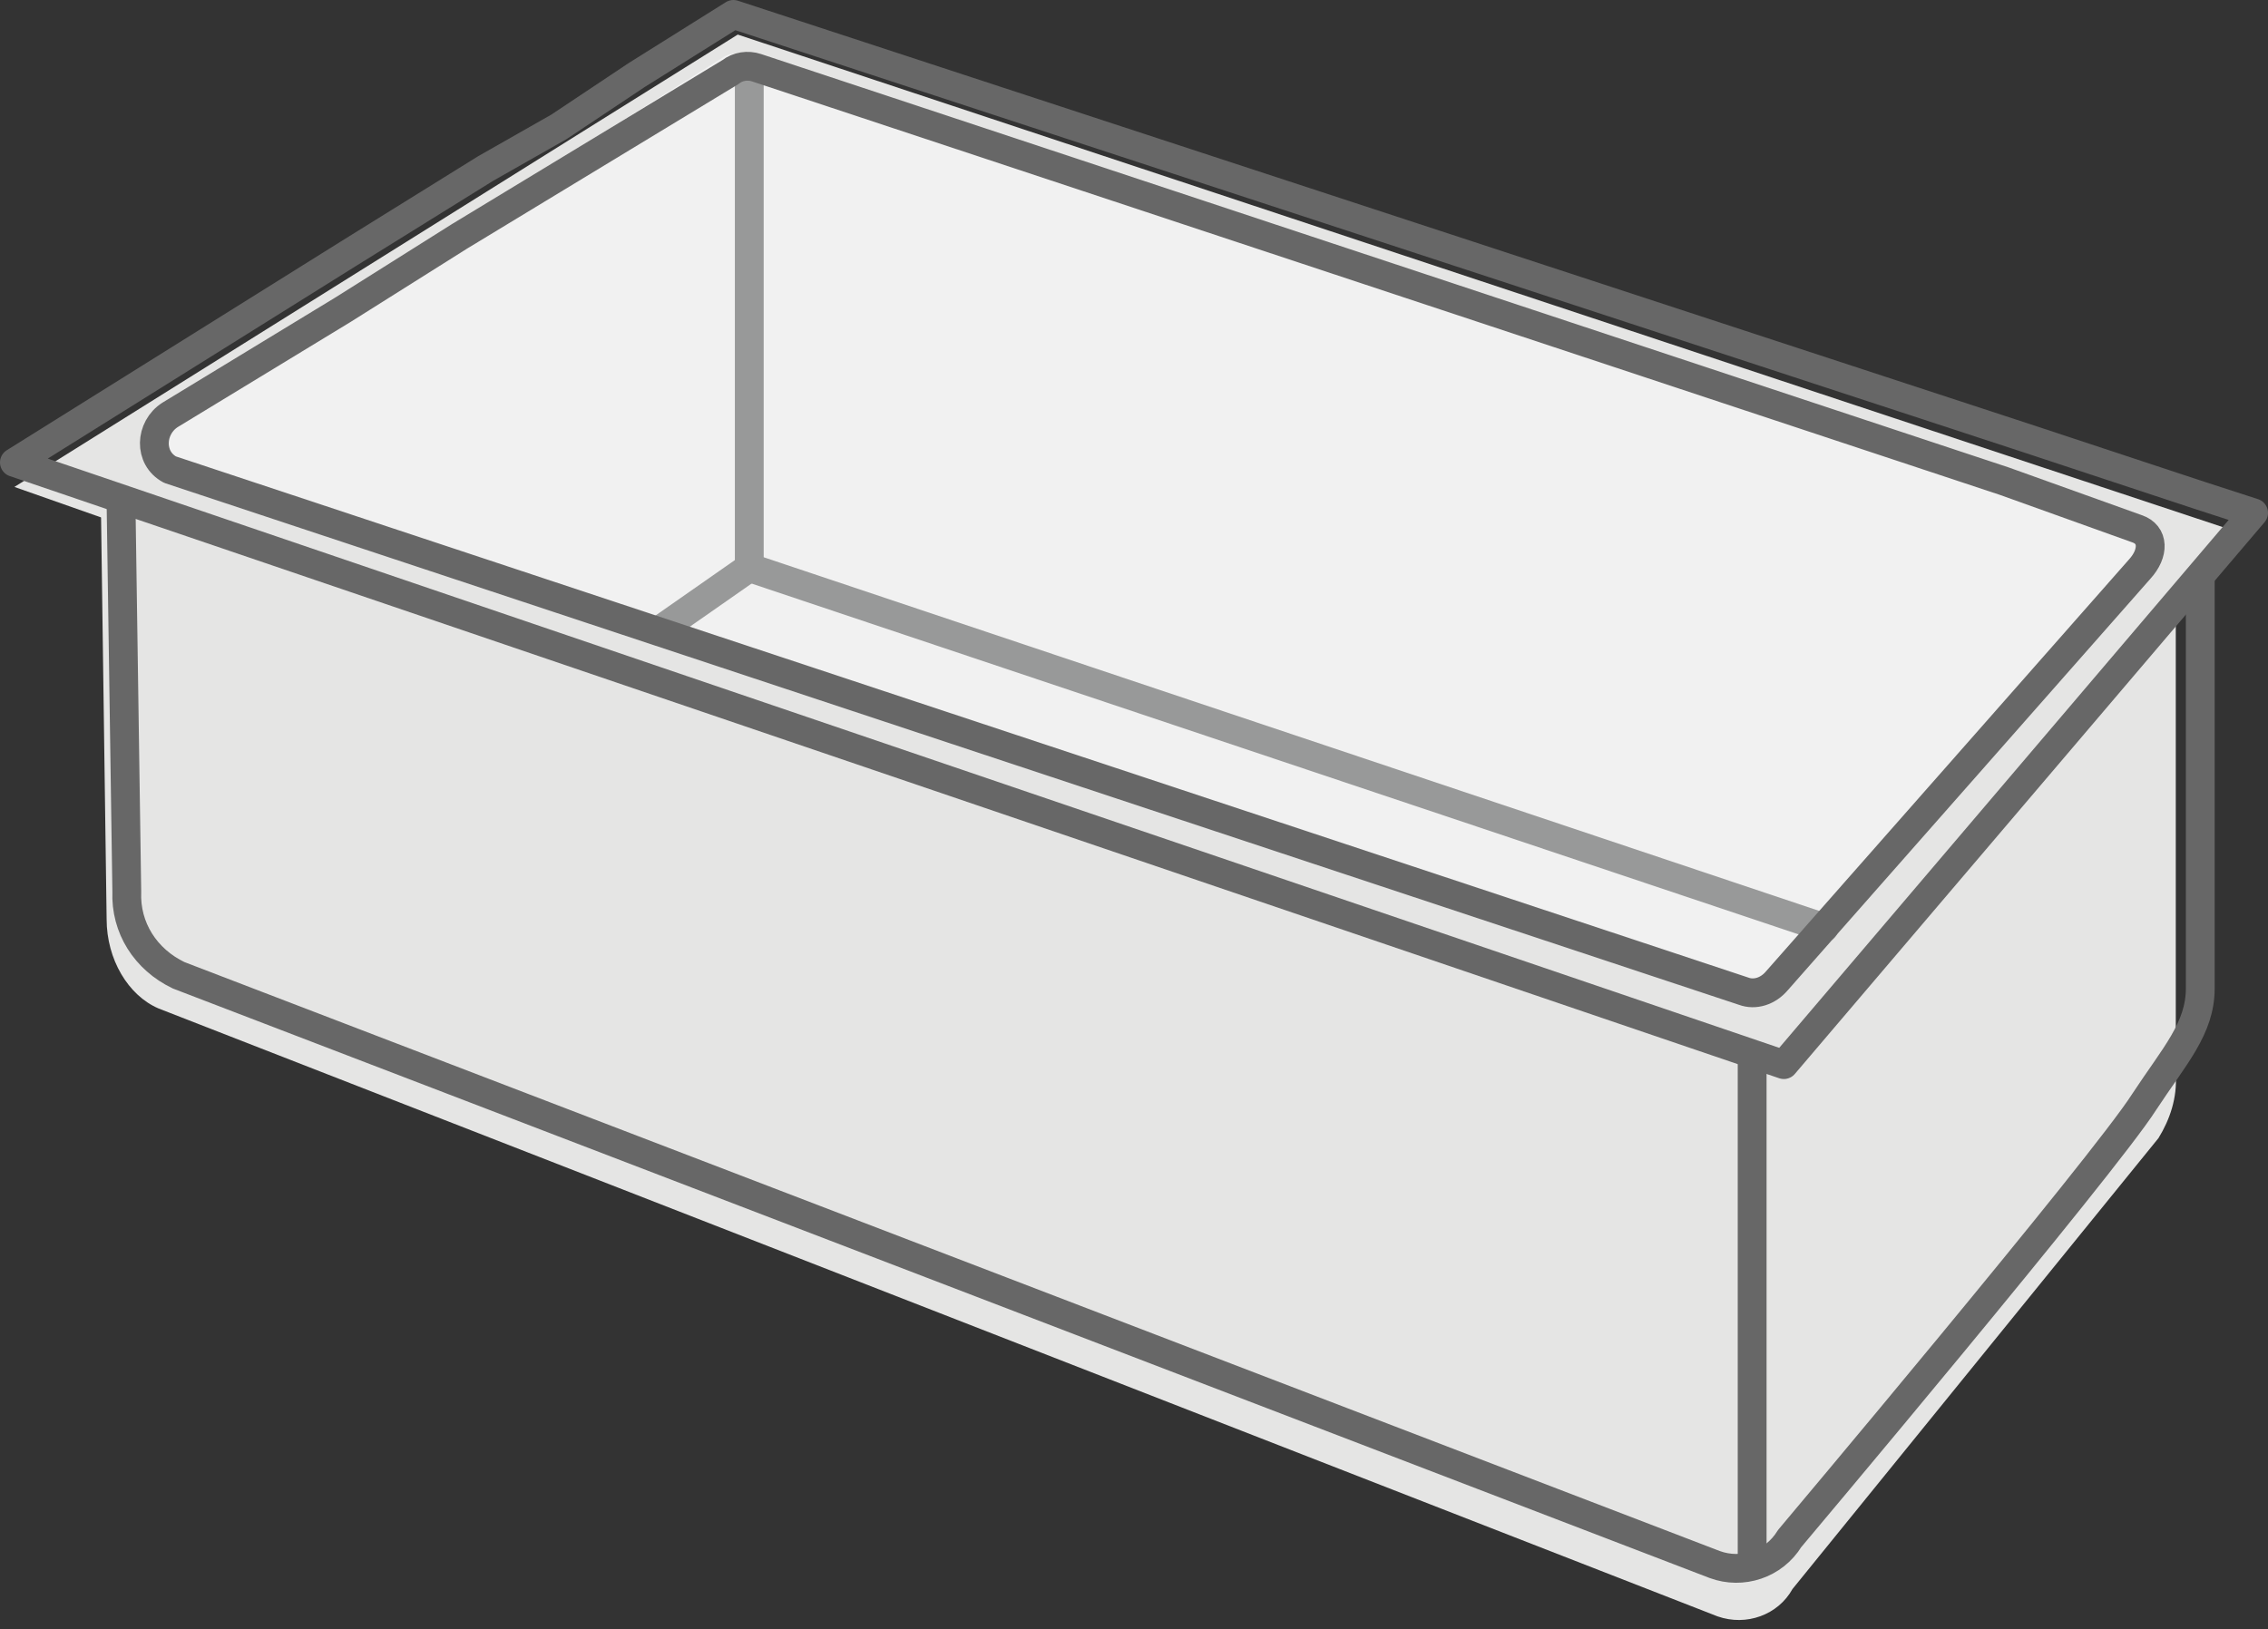
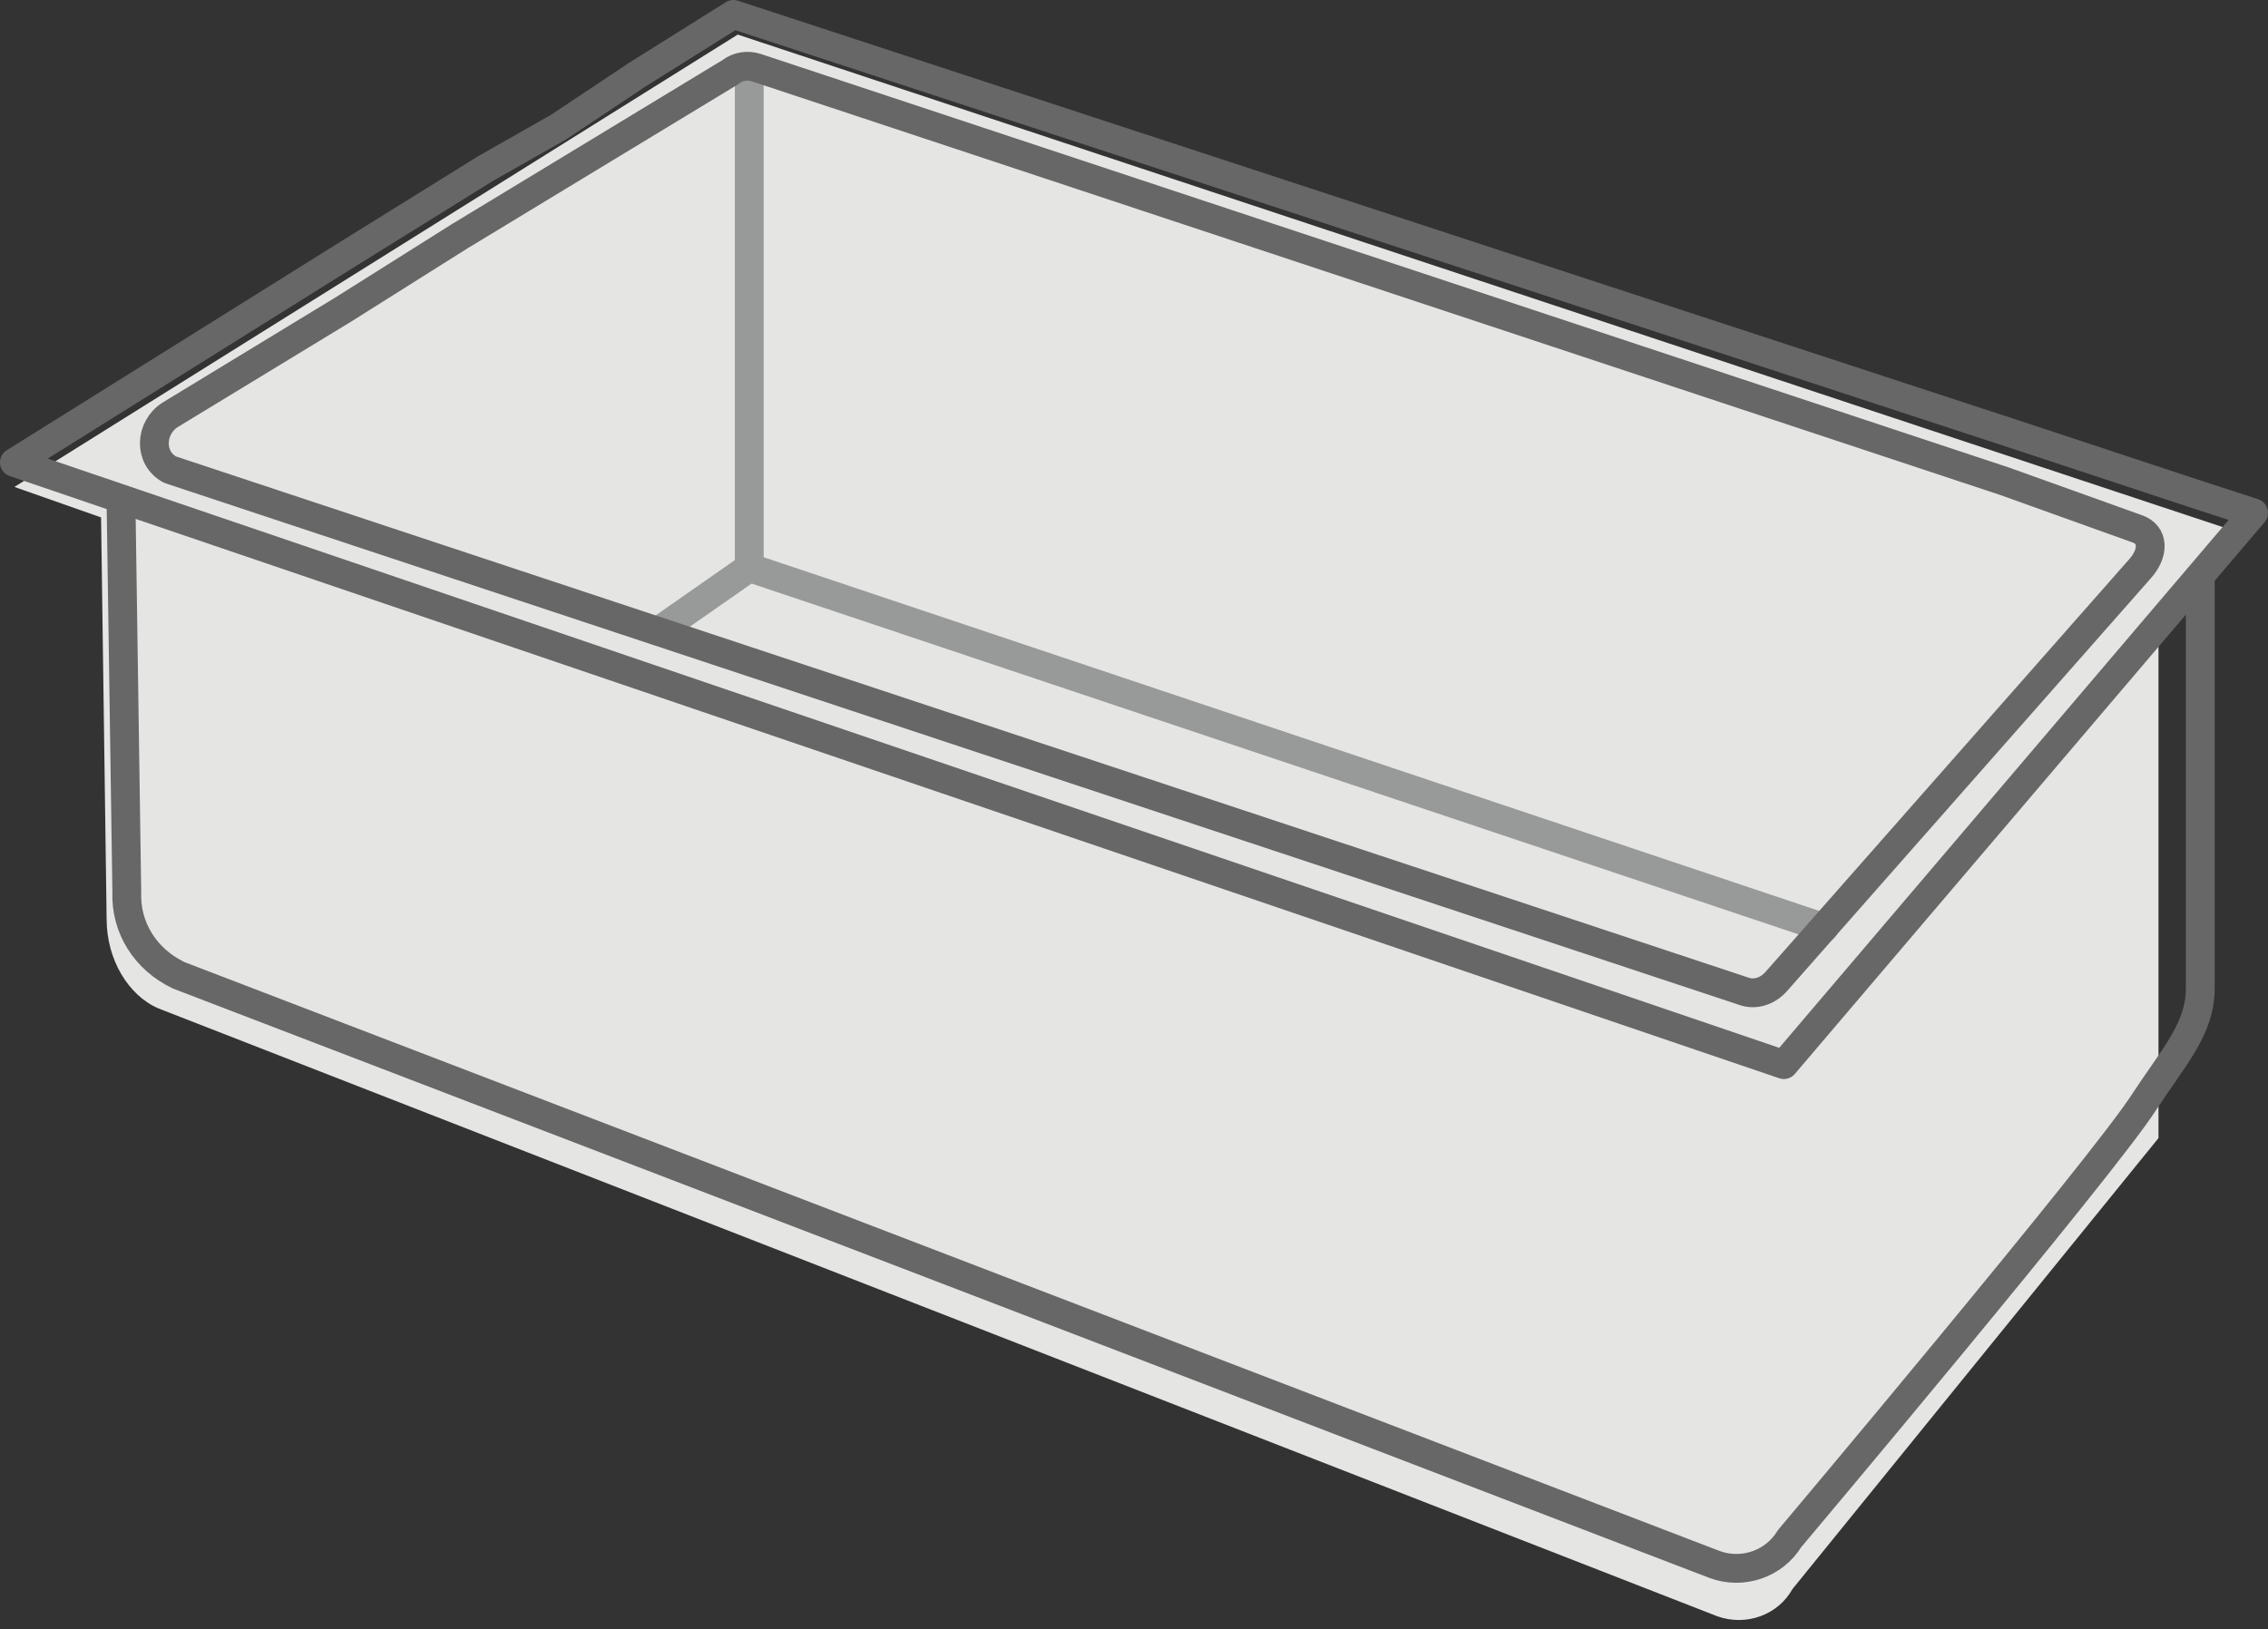
<svg xmlns="http://www.w3.org/2000/svg" version="1.1" id="Ebene_1" x="0px" y="0px" viewBox="0 0 157.4 113.1" style="enable-background:new 0 0 157.4 113.1;" xml:space="preserve">
  <rect x="0" y="0" width="157.4" height="113.1" fill="#333333" stroke="none" />
  <style type="text/css">
	.st0{fill:#E5E5E4;}
	.st1{fill:none;}
	.st2{fill:#F1F1F1;}
	.st3{fill:none;stroke:#676767;stroke-width:2;stroke-linecap:round;stroke-linejoin:round;}
	.st4{fill:none;stroke:#989999;stroke-width:2;stroke-linecap:round;stroke-linejoin:round;}
</style>
  <g id="Ebene_2_1_">
    <g id="Ebene_9">
-       <path class="st0" d="M7,34.9l0.4,28.9c0,2.8,1.5,5.3,3.6,6.2l108.2,42.2c2,0.7,4.2-0.1,5.2-1.9L149.8,79c0.8-1.3,1.3-2.8,1.2-4.4    V42" />
+       <path class="st0" d="M7,34.9l0.4,28.9c0,2.8,1.5,5.3,3.6,6.2l108.2,42.2c2,0.7,4.2-0.1,5.2-1.9L149.8,79V42" />
      <polygon class="st0" points="155.2,36.9 51.2,2.4 1,33.8 121.8,76.3   " />
      <line class="st1" x1="120.7" y1="77" x2="120.7" y2="113.1" />
-       <path class="st2" d="M51.8,3.8L147,35.9c1.2,0.4,1.6,2.3,0.7,3.4l-25.2,29.3c-0.5,0.7-1.5,1-2.3,0.7l-109-37c-1.5-0.8-1.4-3,0-3.9    L50,4.1C50.5,3.7,51.2,3.6,51.8,3.8z" />
      <polygon class="st3" points="44.2,5.2 50.9,1 140.6,30.4 152.7,34.4 156.4,35.6 123.8,73.9 1,32.1 24.2,17.6 33.7,11.7 38.8,8.8       " />
      <path class="st3" d="M8.4,34.9l0.4,27c-0.1,2.5,1.3,4.7,3.6,5.8l106.6,40.9c1.9,0.7,4.1,0,5.2-1.8c0,0,21.8-25.9,24.6-30.3    c2.1-3.2,3.9-5.1,3.9-7.9V40.1" />
-       <line class="st3" x1="121.6" y1="73.9" x2="121.6" y2="108" />
      <polyline class="st4" points="52,5.2 52,39.4 45.7,43.8   " />
      <line class="st4" x1="52" y1="39.4" x2="126.6" y2="64.4" />
      <path class="st3" d="M31.9,16.4L50.7,5c0.5-0.4,1.2-0.5,1.8-0.3l86.6,28.7l9.2,3.3c1.2,0.4,1.2,1.7,0.2,2.8l-25.2,28.6    c-0.6,0.7-1.5,1-2.3,0.7L11.8,32.6c-1.5-0.8-1.4-2.9,0-3.8l12-7.3L31.9,16.4z" />
    </g>
  </g>
</svg>